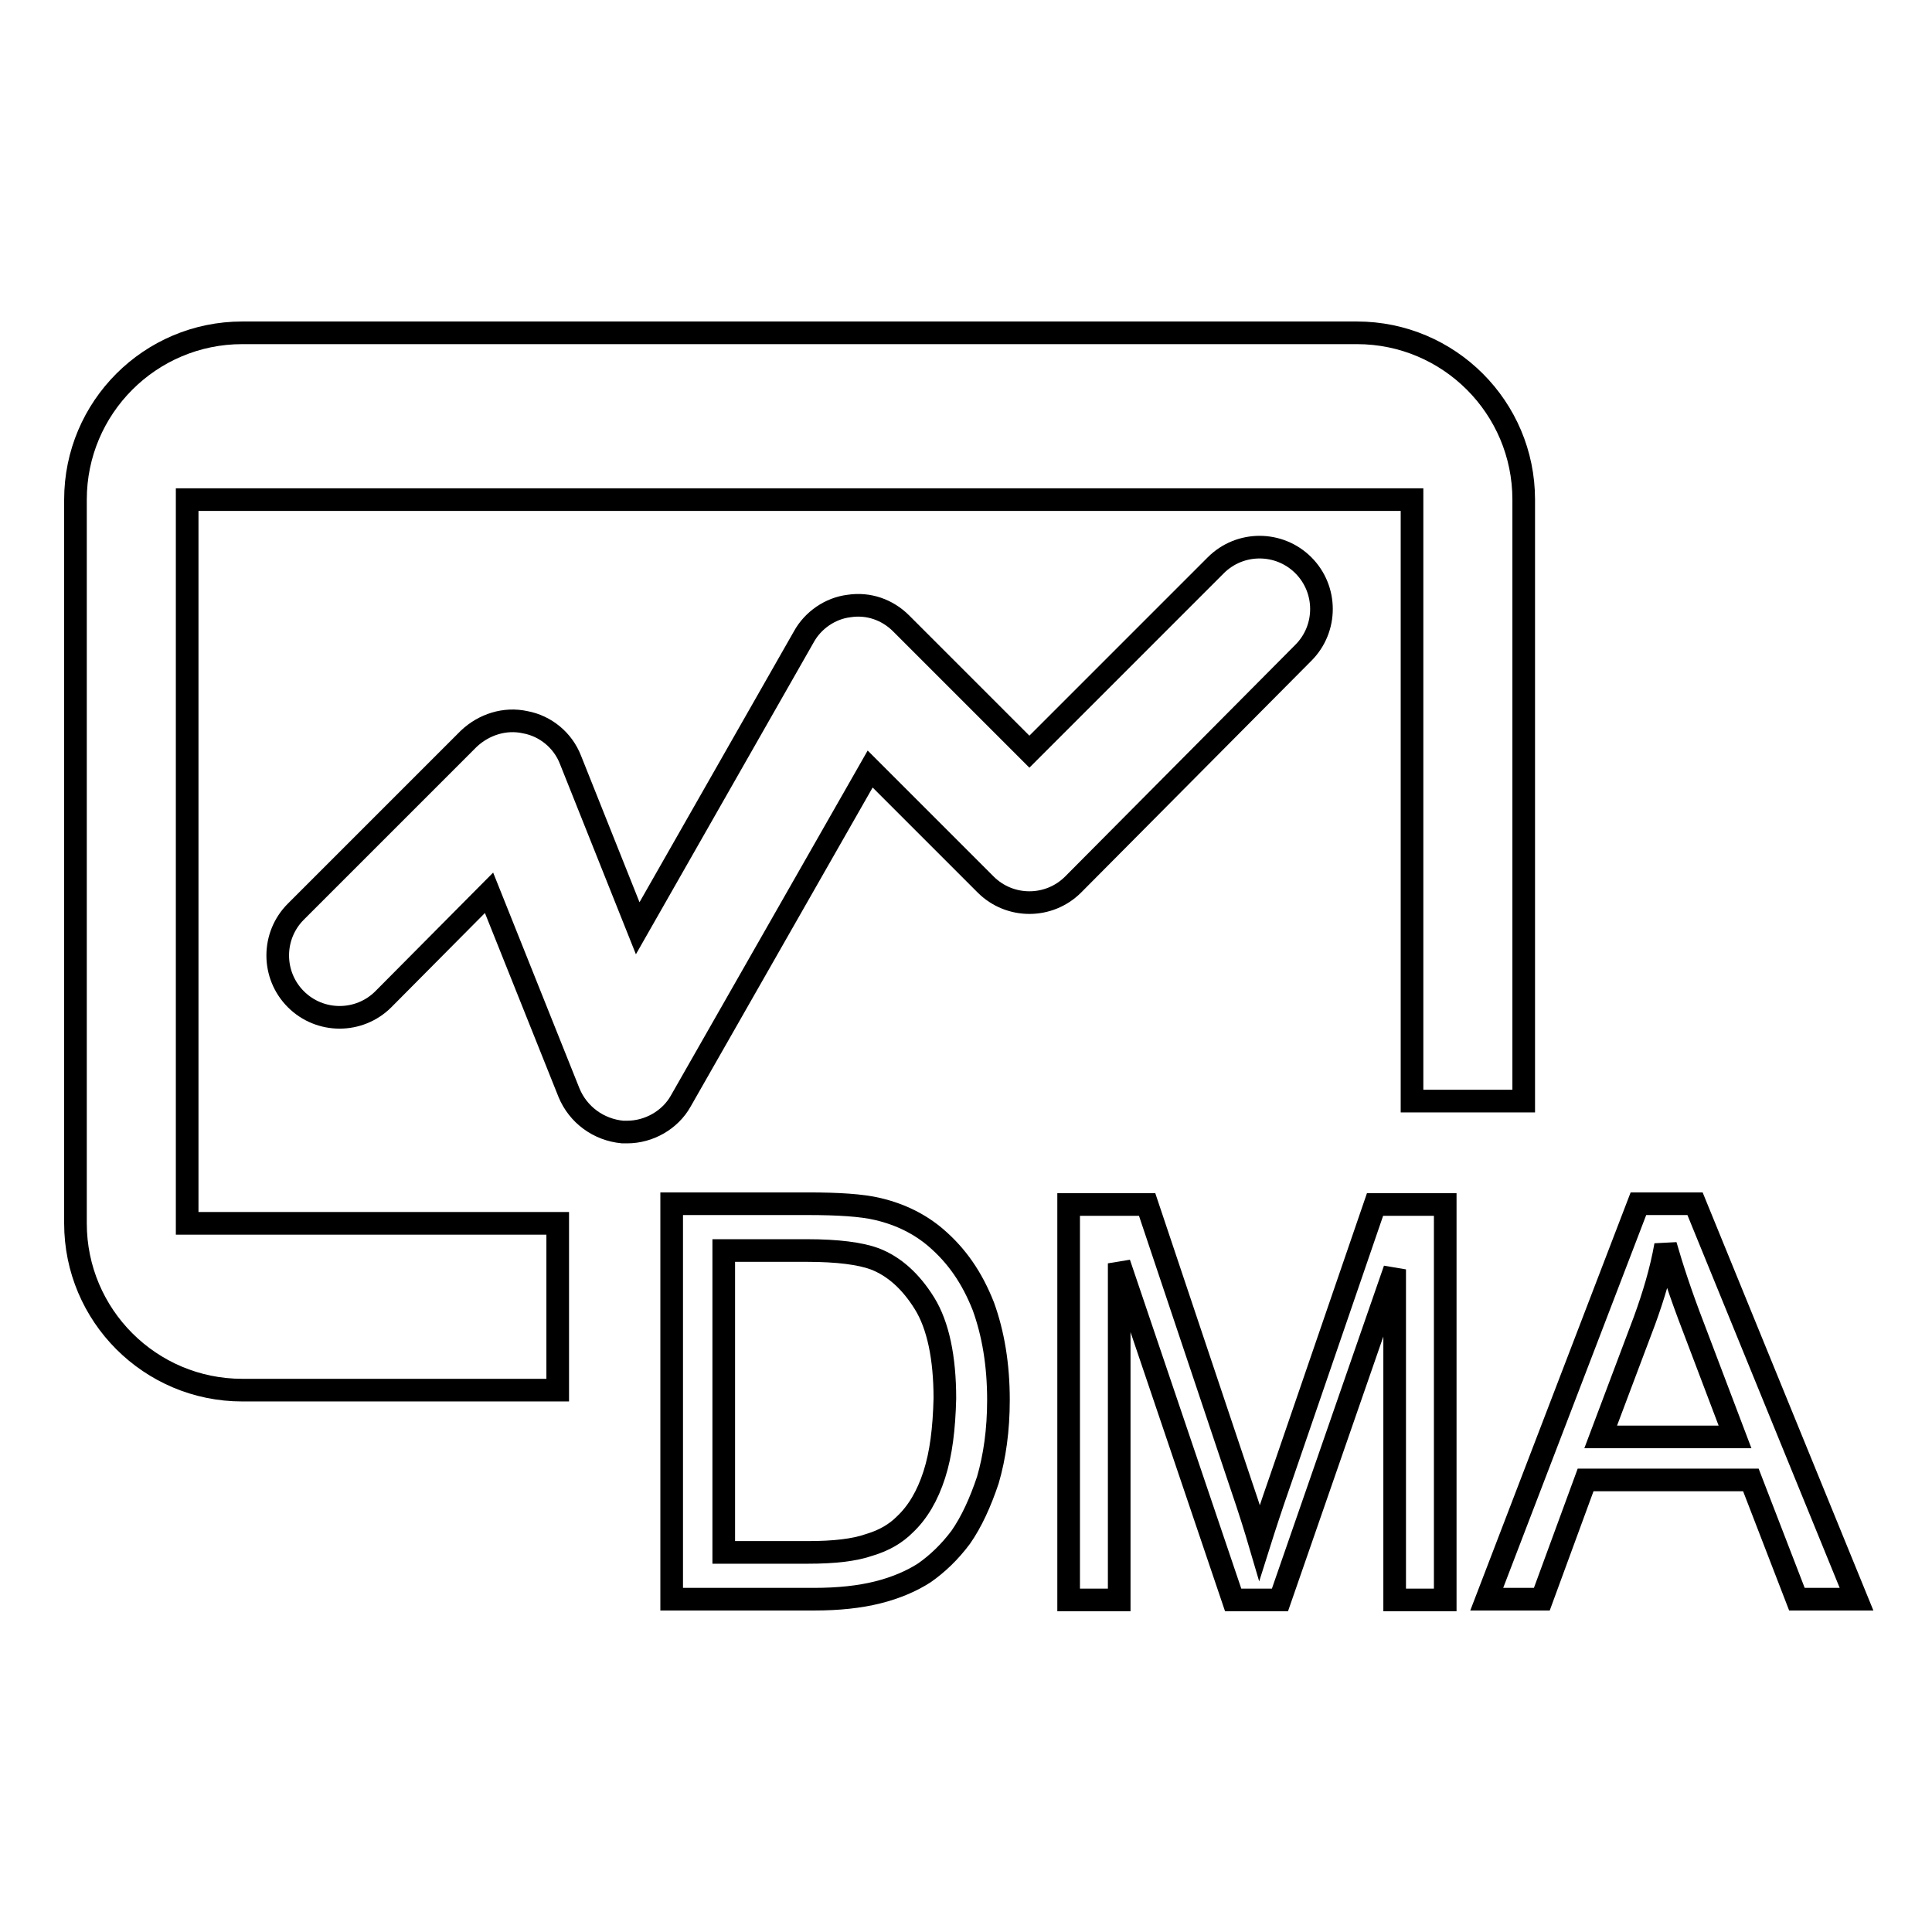
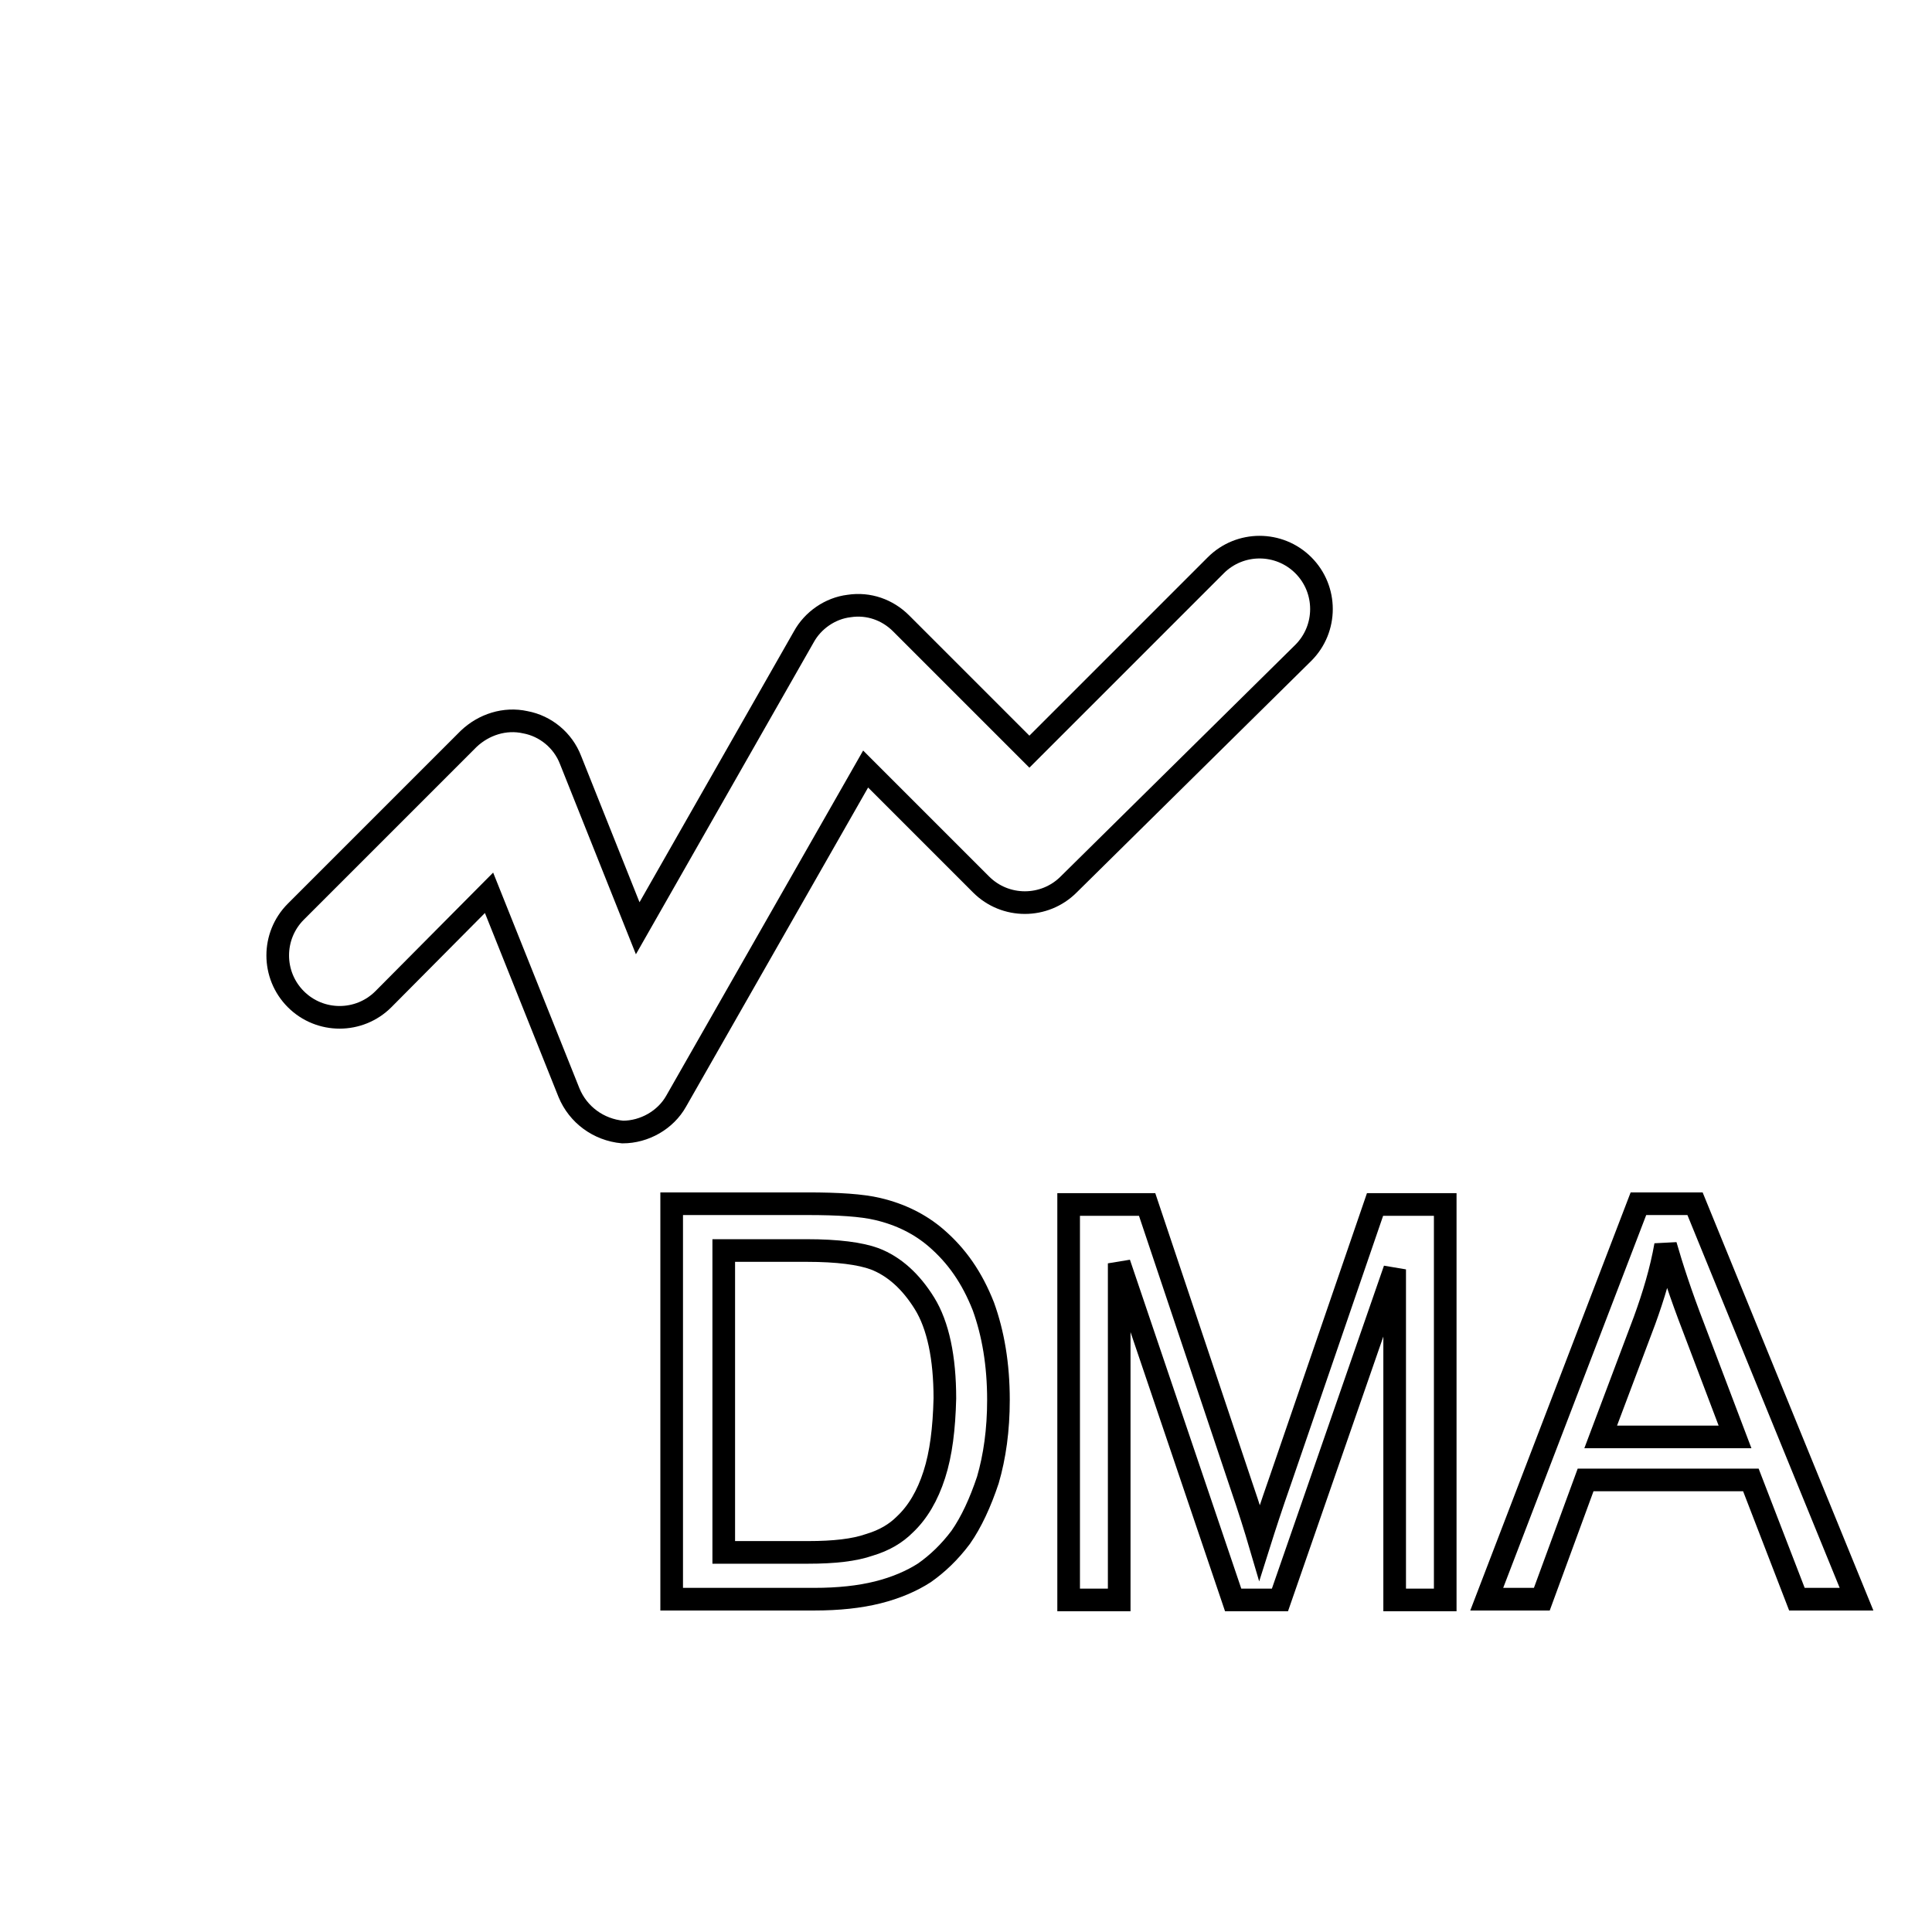
<svg xmlns="http://www.w3.org/2000/svg" version="1.1" x="0px" y="0px" viewBox="0 0 256 256" enable-background="new 0 0 256 256" xml:space="preserve">
  <g>
    <g>
-       <path stroke-width="3" fill-opacity="0" stroke="#000000" d="M172.7,86.5c3.2-3.2,3.2-8.4,0-11.6c-3.2-3.2-8.4-3.2-11.6,0l-24.7,24.7l-17-17c-1.8-1.8-4.3-2.7-6.9-2.3c-2.5,0.3-4.8,1.9-6,4.1l-22,38.6l-8.9-22.3c-1-2.6-3.3-4.5-6-5c-2.7-0.6-5.5,0.3-7.5,2.2l-22.9,22.9c-3.2,3.2-3.2,8.4,0,11.6c3.2,3.2,8.4,3.2,11.6,0l14-14.1l10.6,26.5c1.2,2.9,3.9,4.9,7.1,5.2c0.2,0,0.4,0,0.6,0c2.9,0,5.7-1.6,7.1-4.1l25.1-44l15.3,15.3c3.2,3.2,8.4,3.2,11.6,0L172.7,86.5z" />
+       <path stroke-width="3" fill-opacity="0" stroke="#000000" d="M172.7,86.5c3.2-3.2,3.2-8.4,0-11.6c-3.2-3.2-8.4-3.2-11.6,0l-24.7,24.7l-17-17c-1.8-1.8-4.3-2.7-6.9-2.3c-2.5,0.3-4.8,1.9-6,4.1l-22,38.6l-8.9-22.3c-1-2.6-3.3-4.5-6-5c-2.7-0.6-5.5,0.3-7.5,2.2l-22.9,22.9c-3.2,3.2-3.2,8.4,0,11.6c3.2,3.2,8.4,3.2,11.6,0l14-14.1l10.6,26.5c1.2,2.9,3.9,4.9,7.1,5.2c2.9,0,5.7-1.6,7.1-4.1l25.1-44l15.3,15.3c3.2,3.2,8.4,3.2,11.6,0L172.7,86.5z" />
      <path stroke-width="3" fill-opacity="0" stroke="#000000" d="M124,164c-2.1-1.8-4.7-3.1-7.7-3.8c-2.1-0.5-5.2-0.7-9.3-0.7H89v52.4h18.9c3.2,0,6-0.3,8.4-0.9c2.4-0.6,4.5-1.5,6.2-2.6c1.7-1.2,3.3-2.7,4.8-4.7c1.4-2,2.6-4.6,3.6-7.6c0.9-3.1,1.4-6.6,1.4-10.6c0-4.7-0.7-8.8-2-12.4C128.8,169.3,126.8,166.4,124,164z M123.8,195.4c-0.9,2.8-2.2,5-3.9,6.6c-1.2,1.2-2.7,2.1-4.7,2.7c-2,0.7-4.7,1-8.1,1H95.9v-40h11c4.1,0,7.1,0.4,9,1.1c2.6,1,4.8,3,6.6,5.9c1.8,2.9,2.7,7.2,2.7,12.6C125.1,189.3,124.7,192.6,123.8,195.4z" />
      <path stroke-width="3" fill-opacity="0" stroke="#000000" d="M169.7,196c-1.3,3.7-2.2,6.5-2.8,8.4c-0.5-1.7-1.3-4.3-2.5-7.8l-12.4-37h-10.4v52.4h6.7v-44.6l15.1,44.6h6.2l15.2-43.8v43.8h6.7v-52.4h-9.3L169.7,196z" />
      <path stroke-width="3" fill-opacity="0" stroke="#000000" d="M224.6,159.5h-7.5L197,211.9h7.3l5.8-15.8H232l6.1,15.8h7.9L224.6,159.5z M212.1,190.4l5.8-15.4c1.2-3.3,2.2-6.6,2.8-10c0.8,2.8,2,6.5,3.7,10.9l5.5,14.5H212.1z" />
-       <path stroke-width="3" fill-opacity="0" stroke="#000000" d="M24.8,66.2h162.3v79.7h14.8V66.2c0-12.2-9.9-22.1-22.1-22.1H32.1C19.9,44.1,10,54,10,66.2v95.9c0,12.2,9.9,22.1,22.1,22.1h41.8v-22.1H24.8V66.2z" />
    </g>
  </g>
</svg>